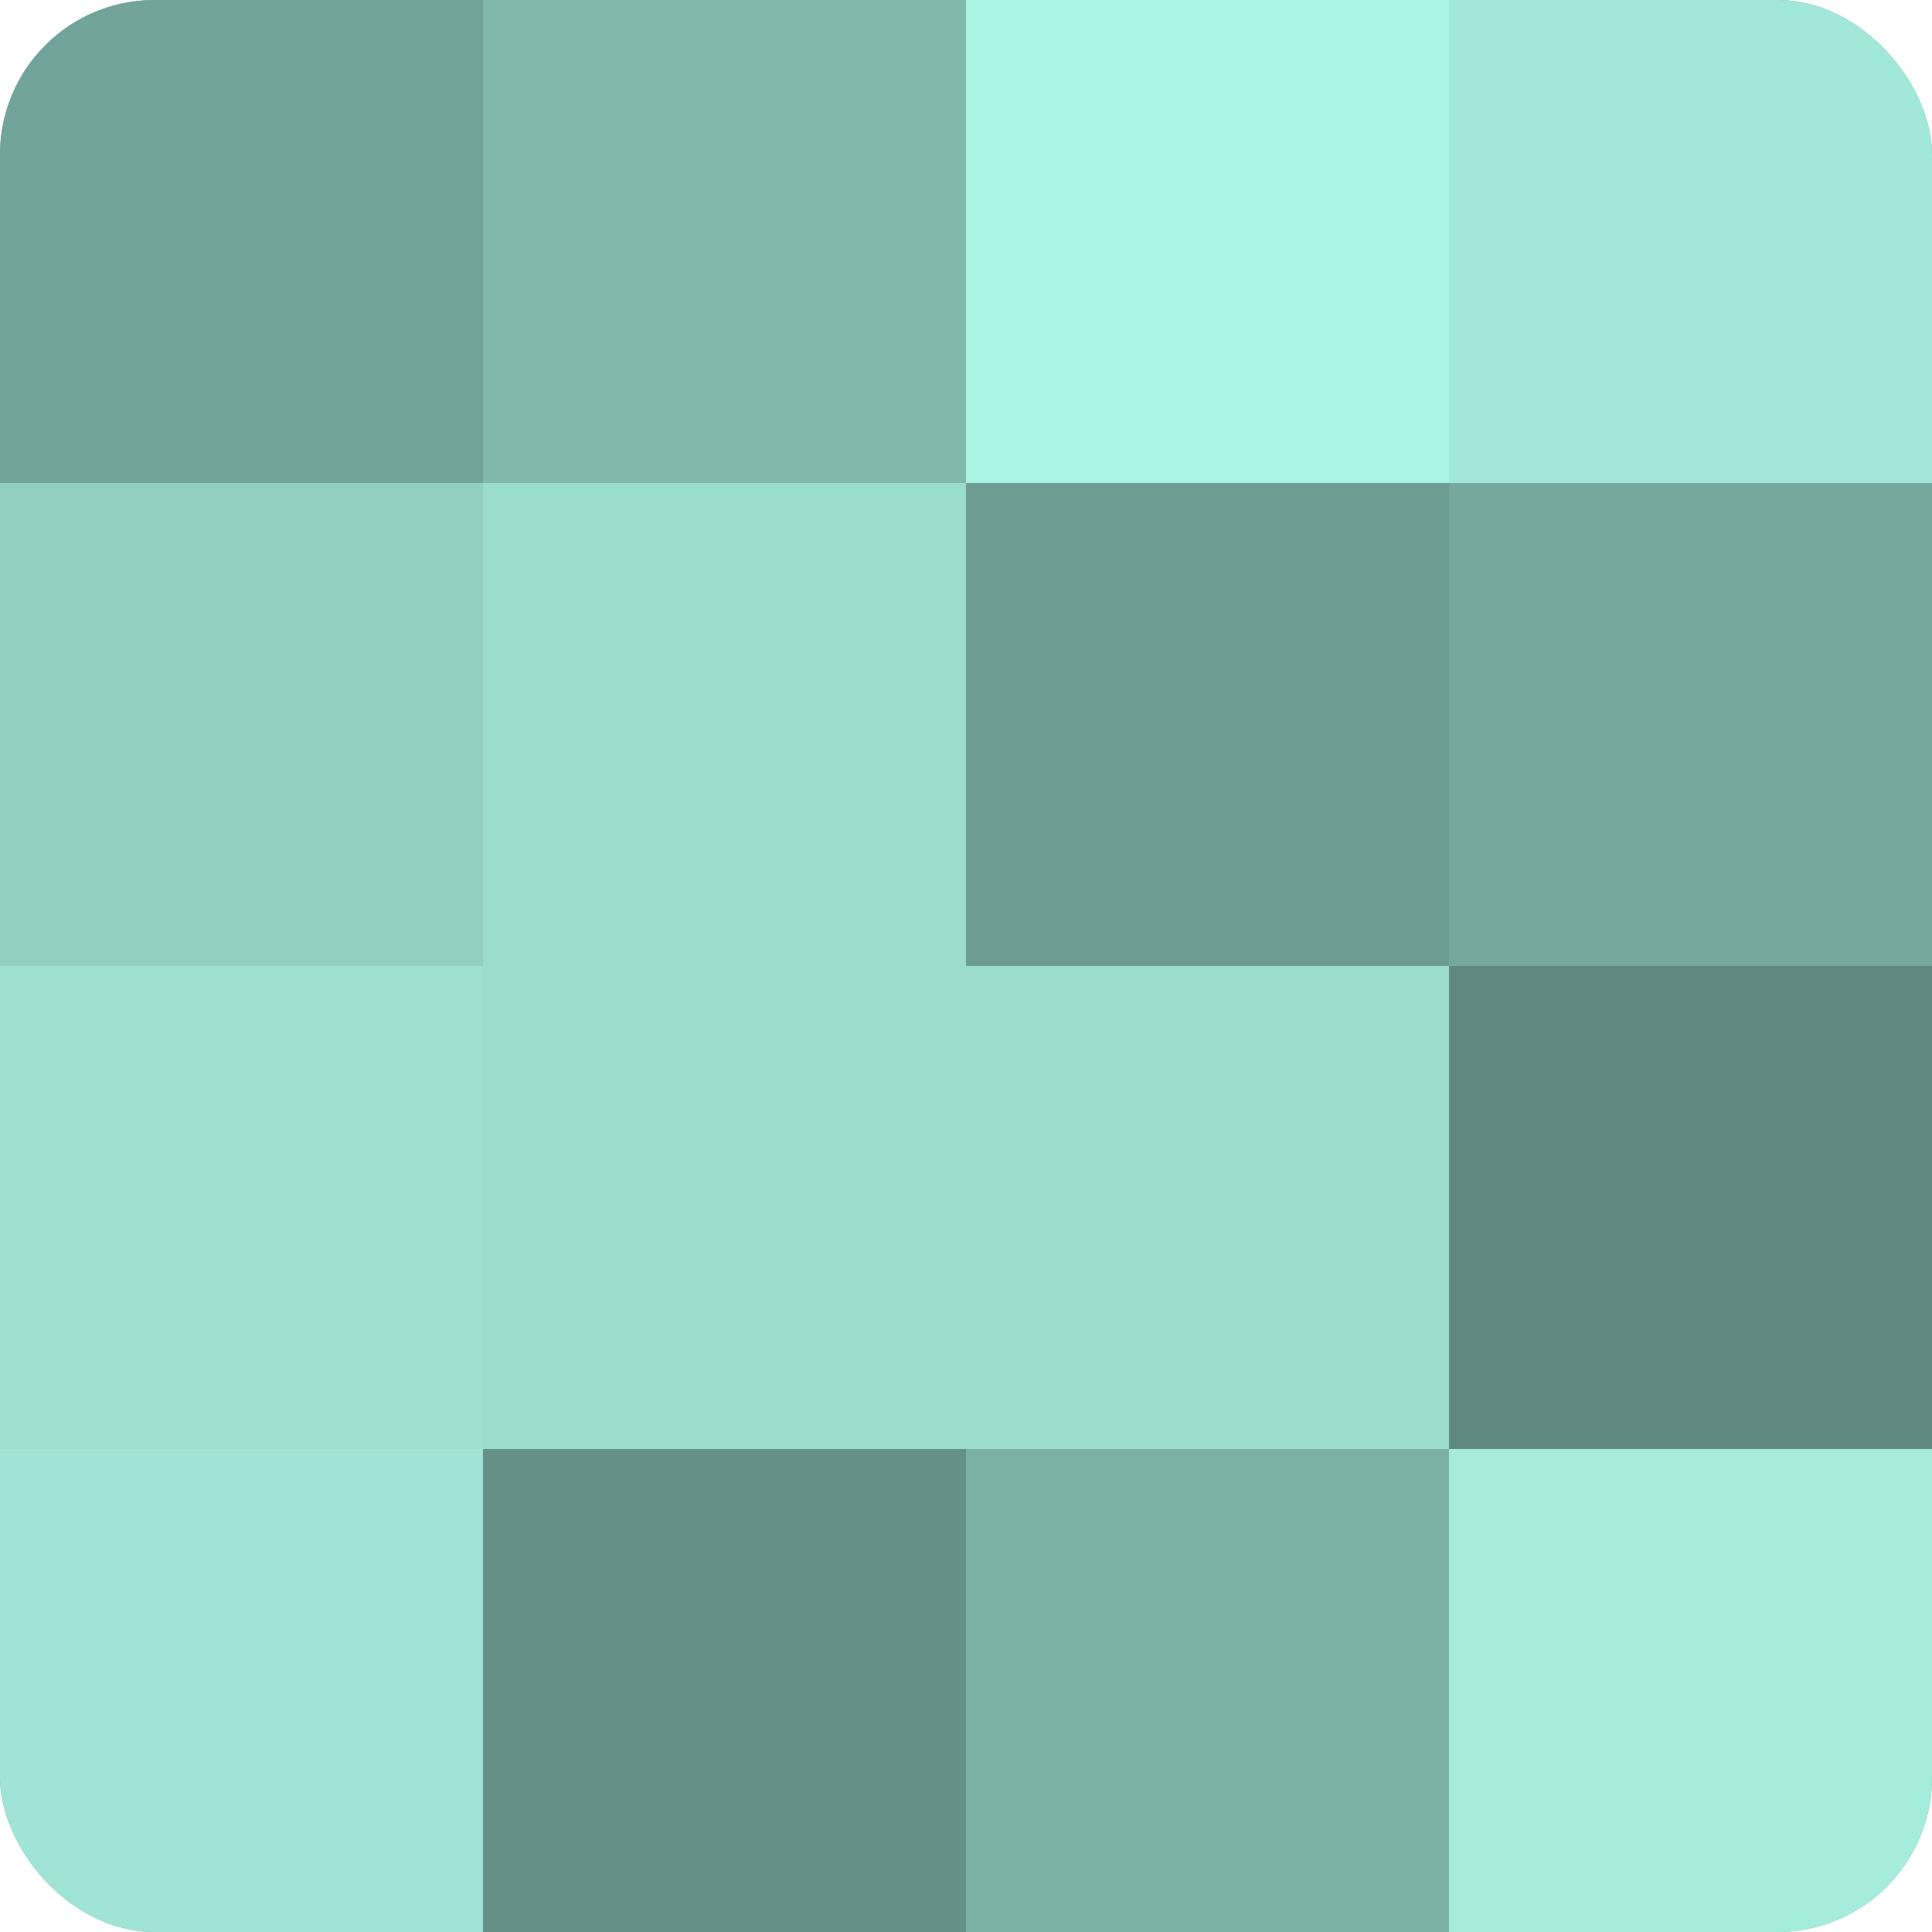
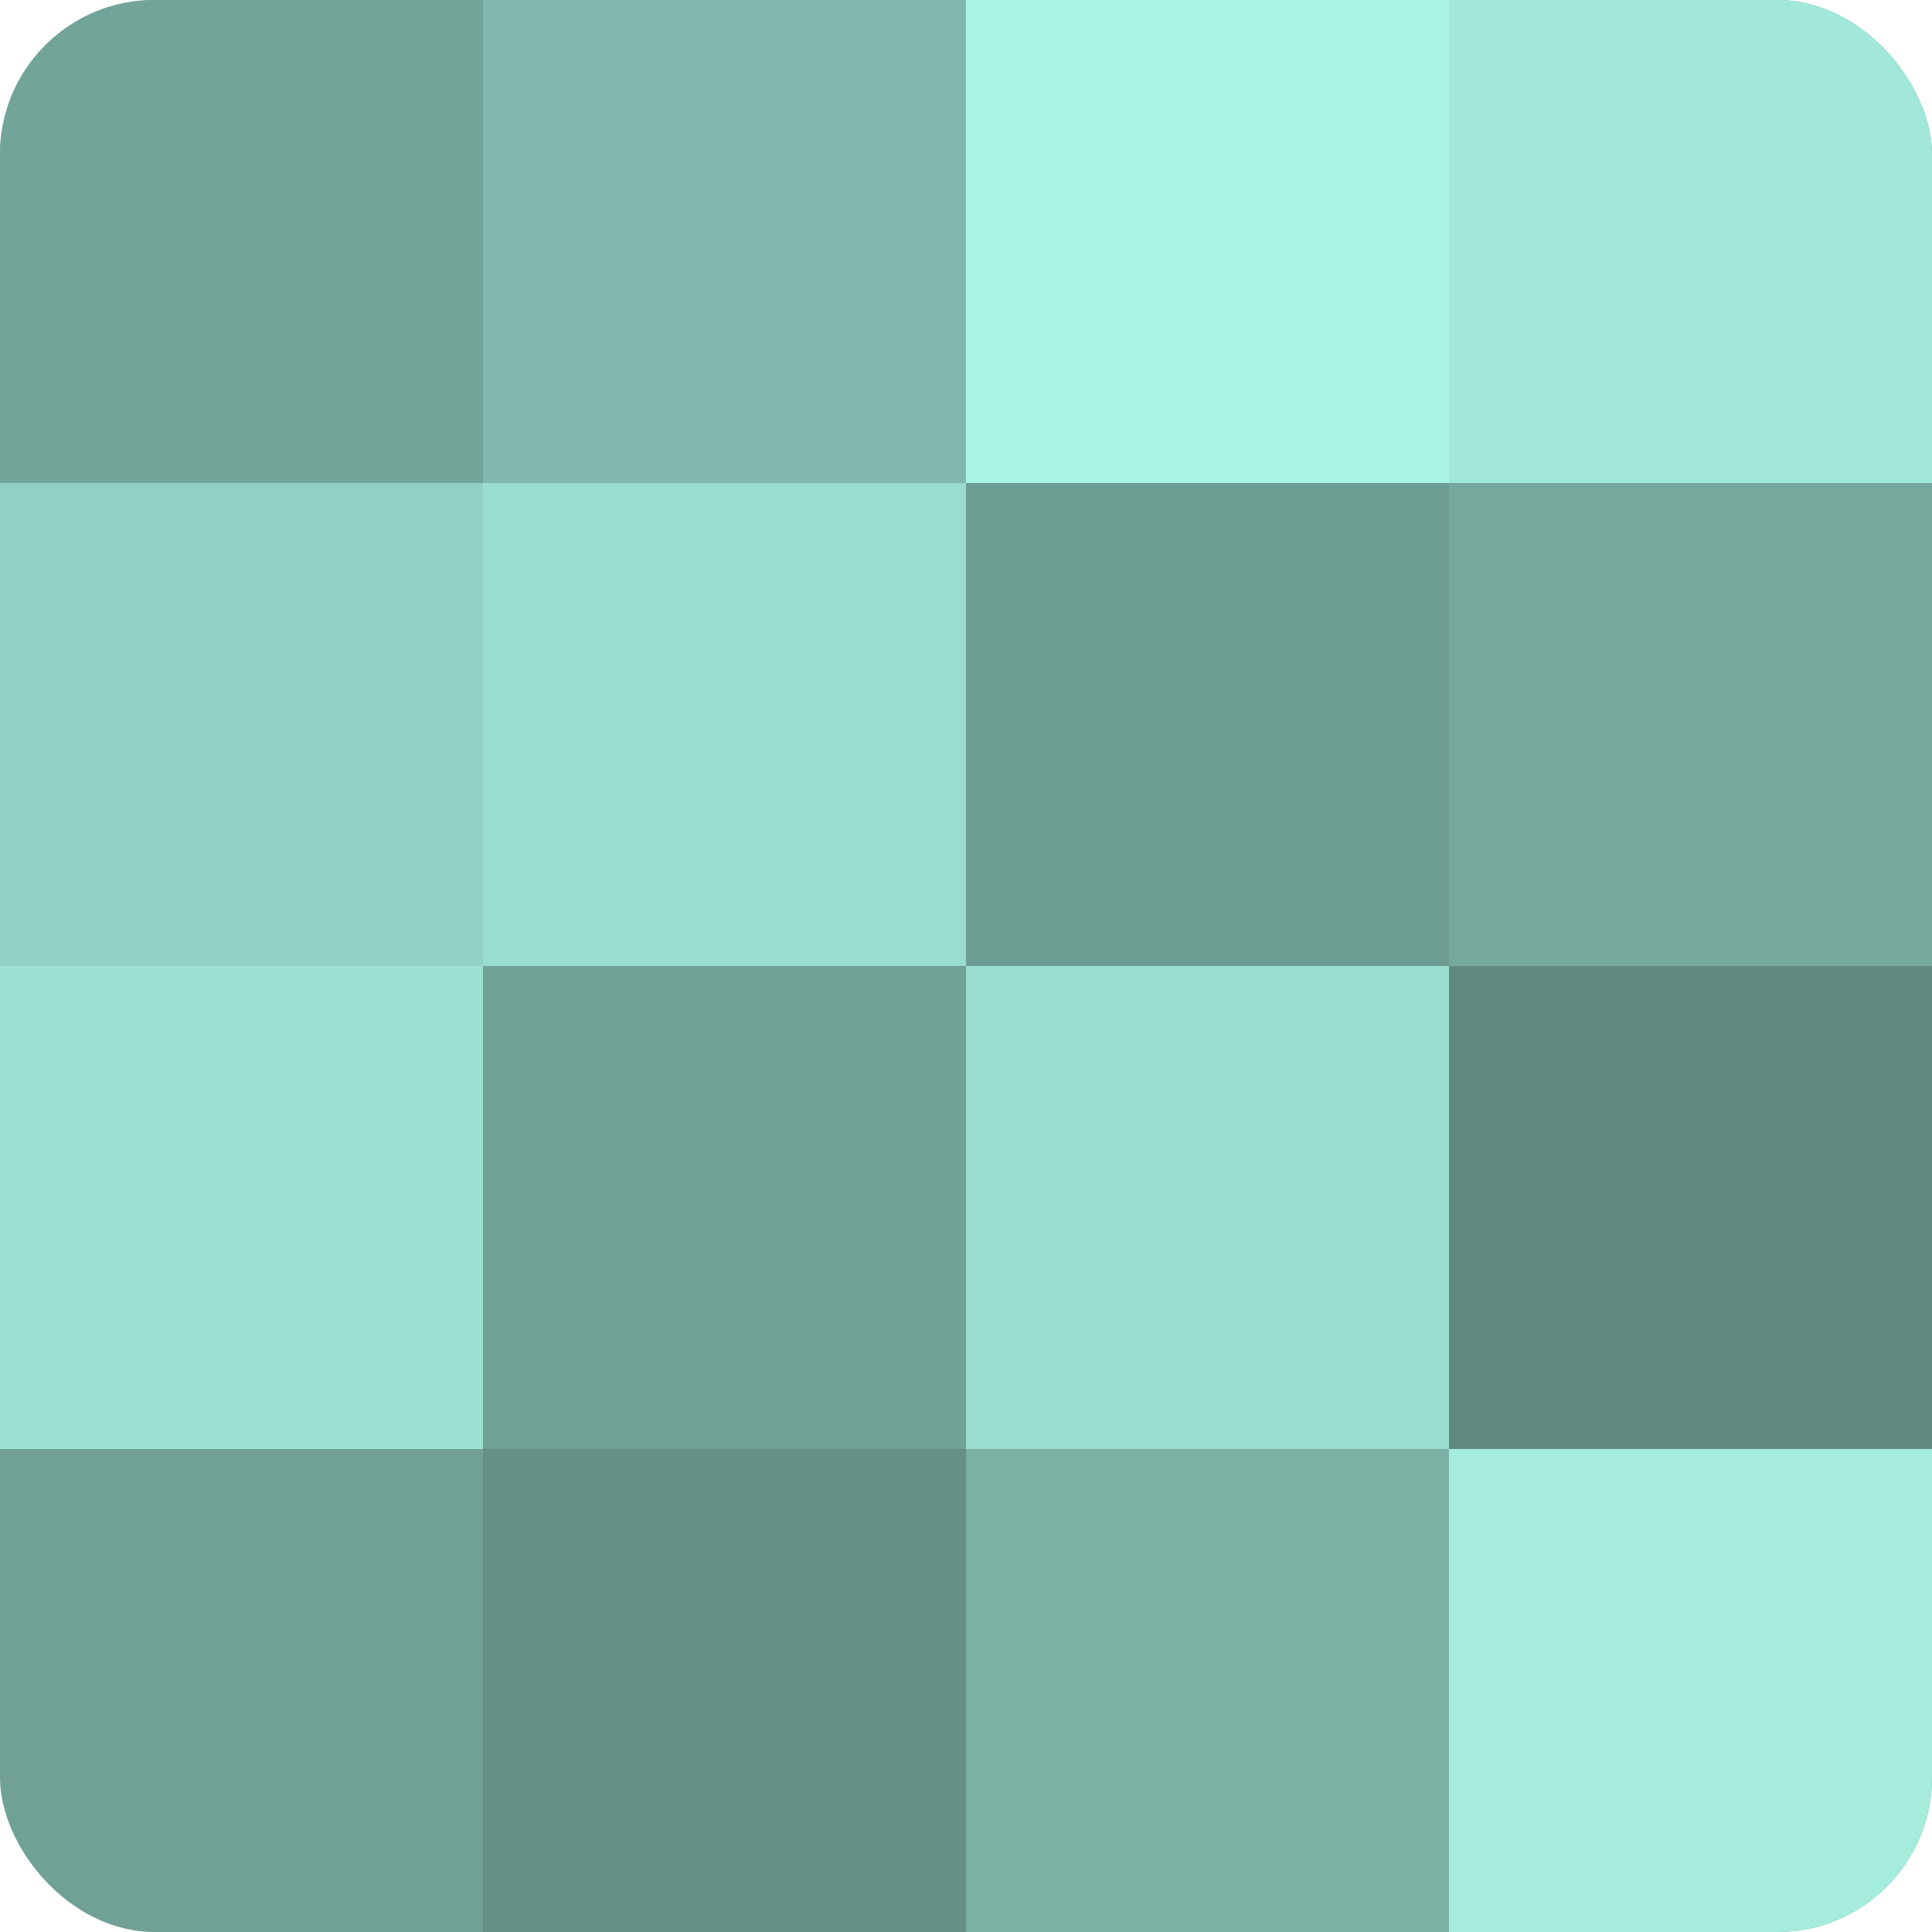
<svg xmlns="http://www.w3.org/2000/svg" width="60" height="60" viewBox="0 0 100 100" preserveAspectRatio="xMidYMid meet">
  <defs>
    <clipPath id="c" width="100" height="100">
      <rect width="100" height="100" rx="8" ry="8" />
    </clipPath>
  </defs>
  <g clip-path="url(#c)">
    <rect width="100" height="100" fill="#70a096" />
    <rect width="25" height="25" fill="#73a49a" />
    <rect y="25" width="25" height="25" fill="#92d0c3" />
    <rect y="50" width="25" height="25" fill="#9de0d2" />
-     <rect y="75" width="25" height="25" fill="#9fe4d6" />
    <rect x="25" width="25" height="25" fill="#81b8ad" />
    <rect x="25" y="25" width="25" height="25" fill="#9adcce" />
-     <rect x="25" y="50" width="25" height="25" fill="#9adcce" />
    <rect x="25" y="75" width="25" height="25" fill="#659087" />
    <rect x="50" width="25" height="25" fill="#abf4e5" />
    <rect x="50" y="25" width="25" height="25" fill="#6d9c93" />
    <rect x="50" y="50" width="25" height="25" fill="#9adcce" />
    <rect x="50" y="75" width="25" height="25" fill="#7bb0a5" />
    <rect x="75" width="25" height="25" fill="#a2e8da" />
    <rect x="75" y="25" width="25" height="25" fill="#76a89e" />
    <rect x="75" y="50" width="25" height="25" fill="#5f8880" />
    <rect x="75" y="75" width="25" height="25" fill="#a5ecdd" />
  </g>
</svg>